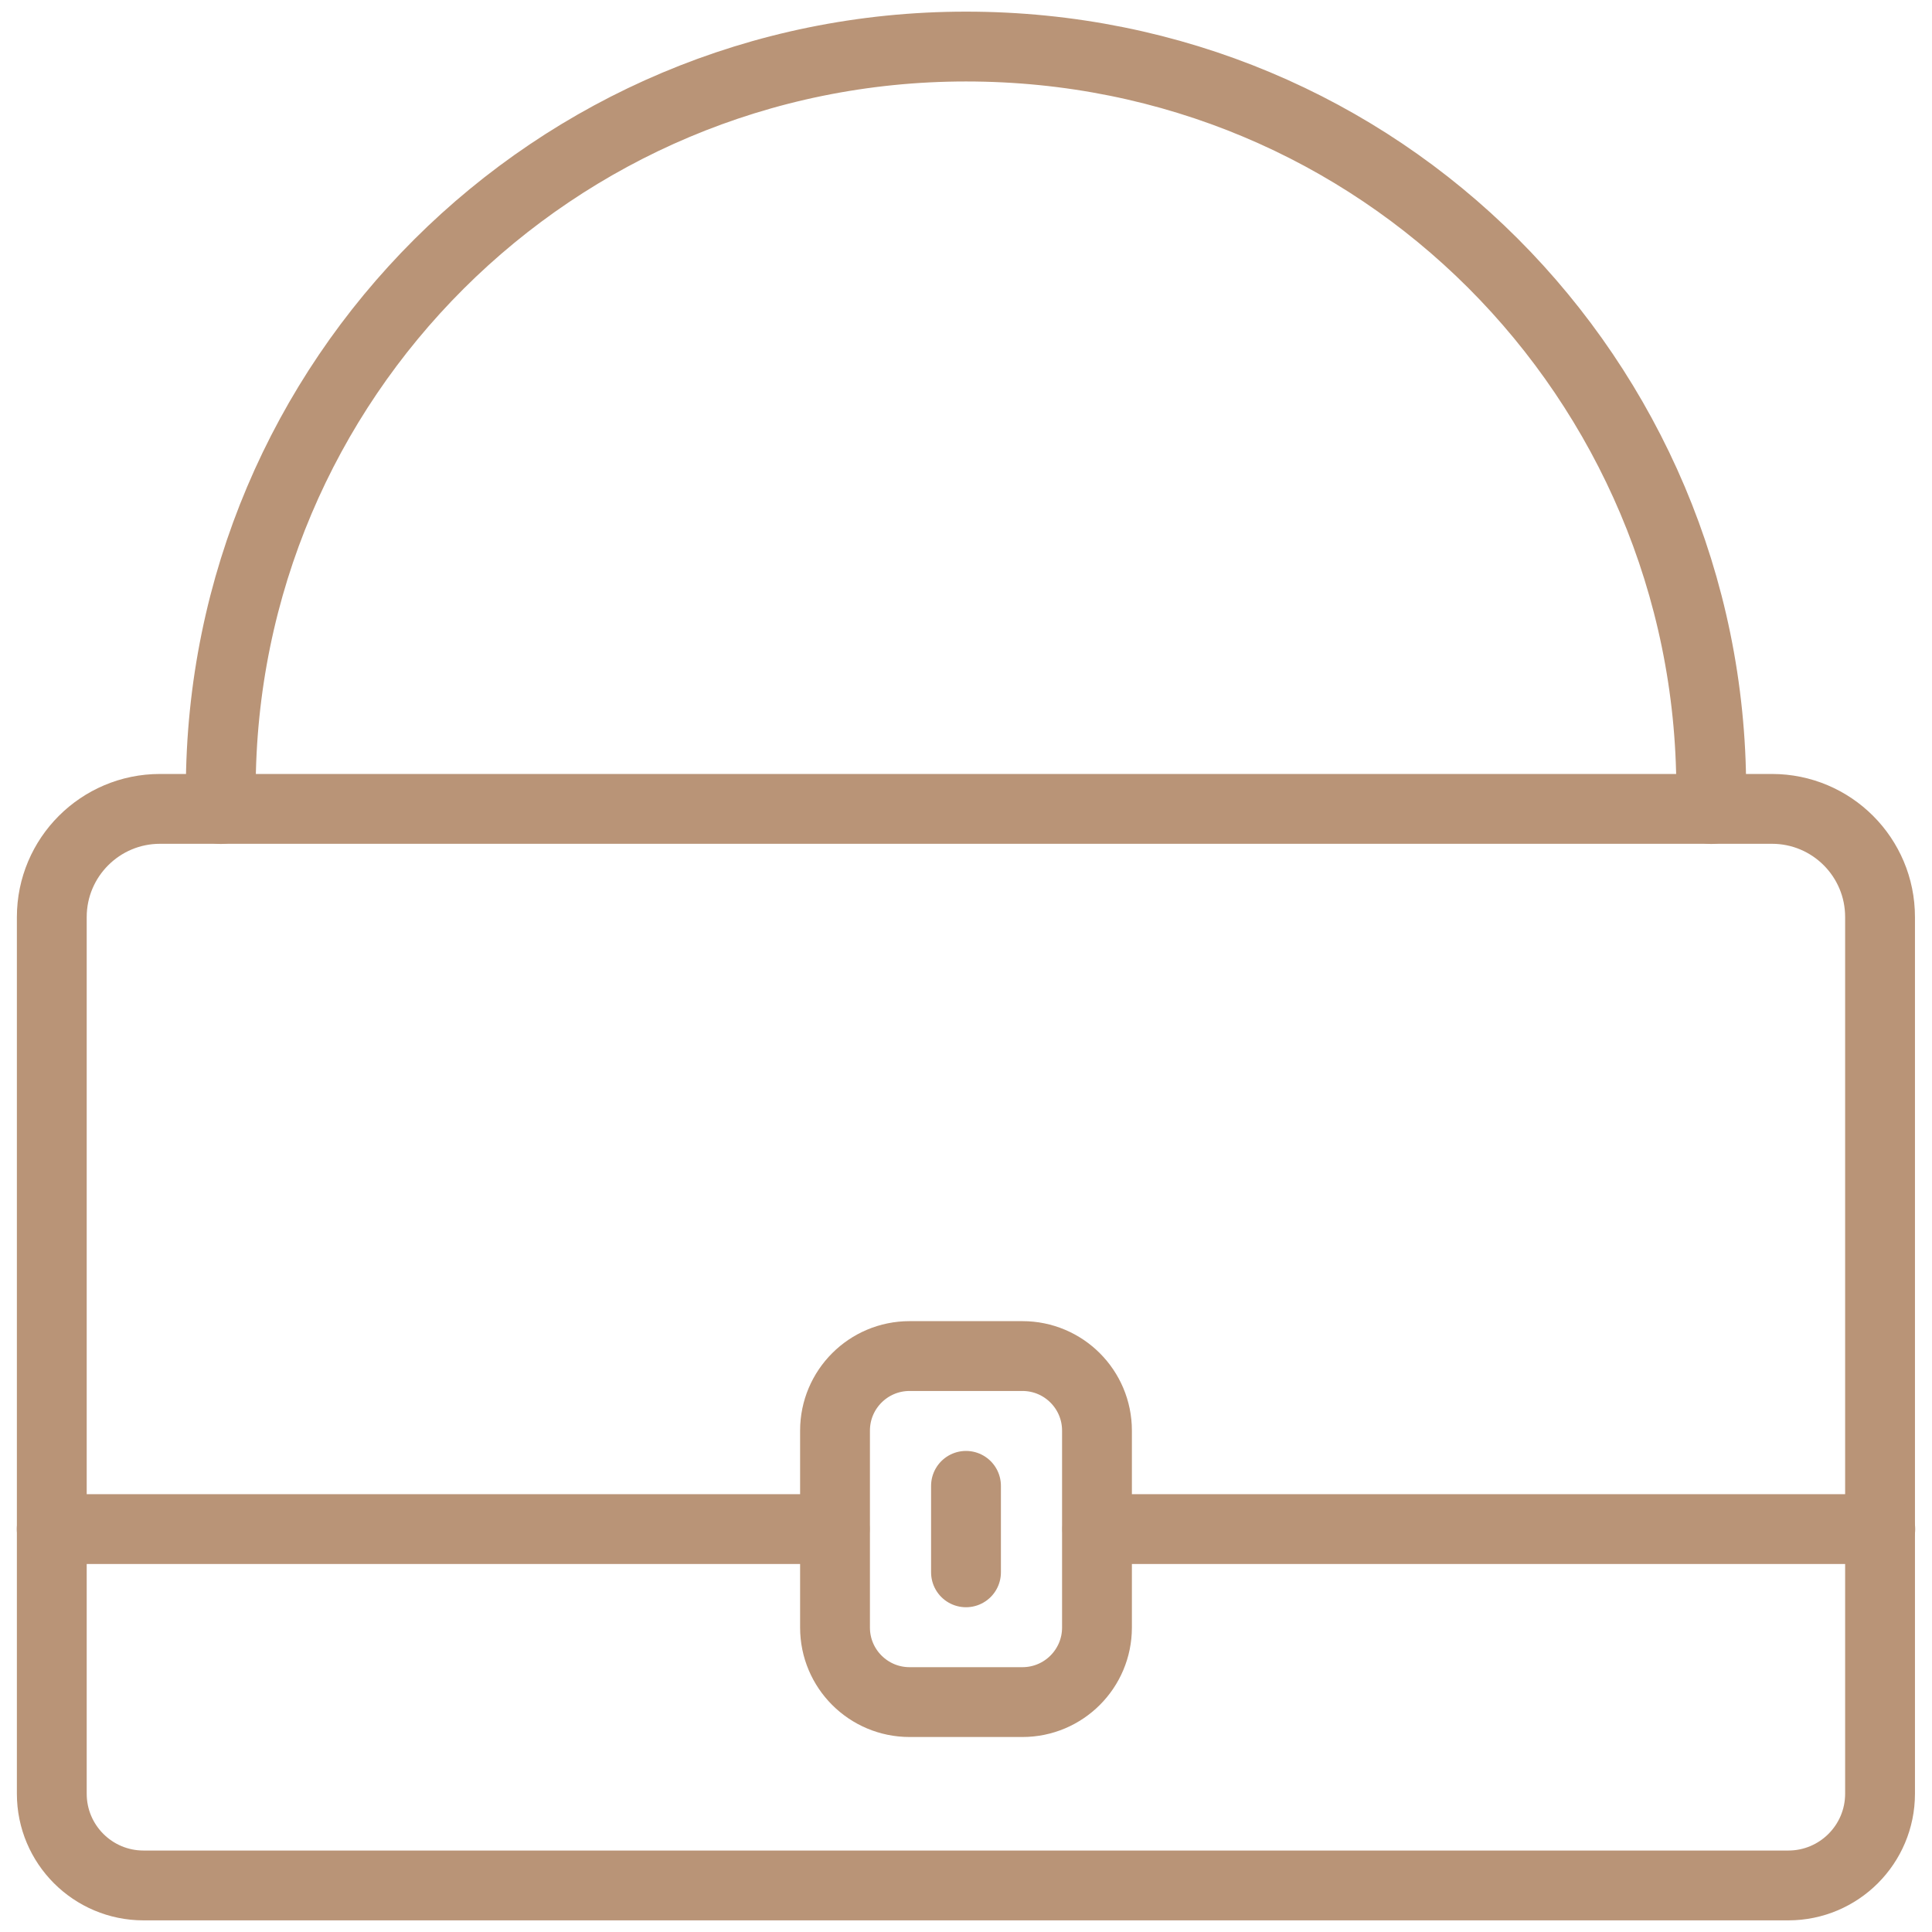
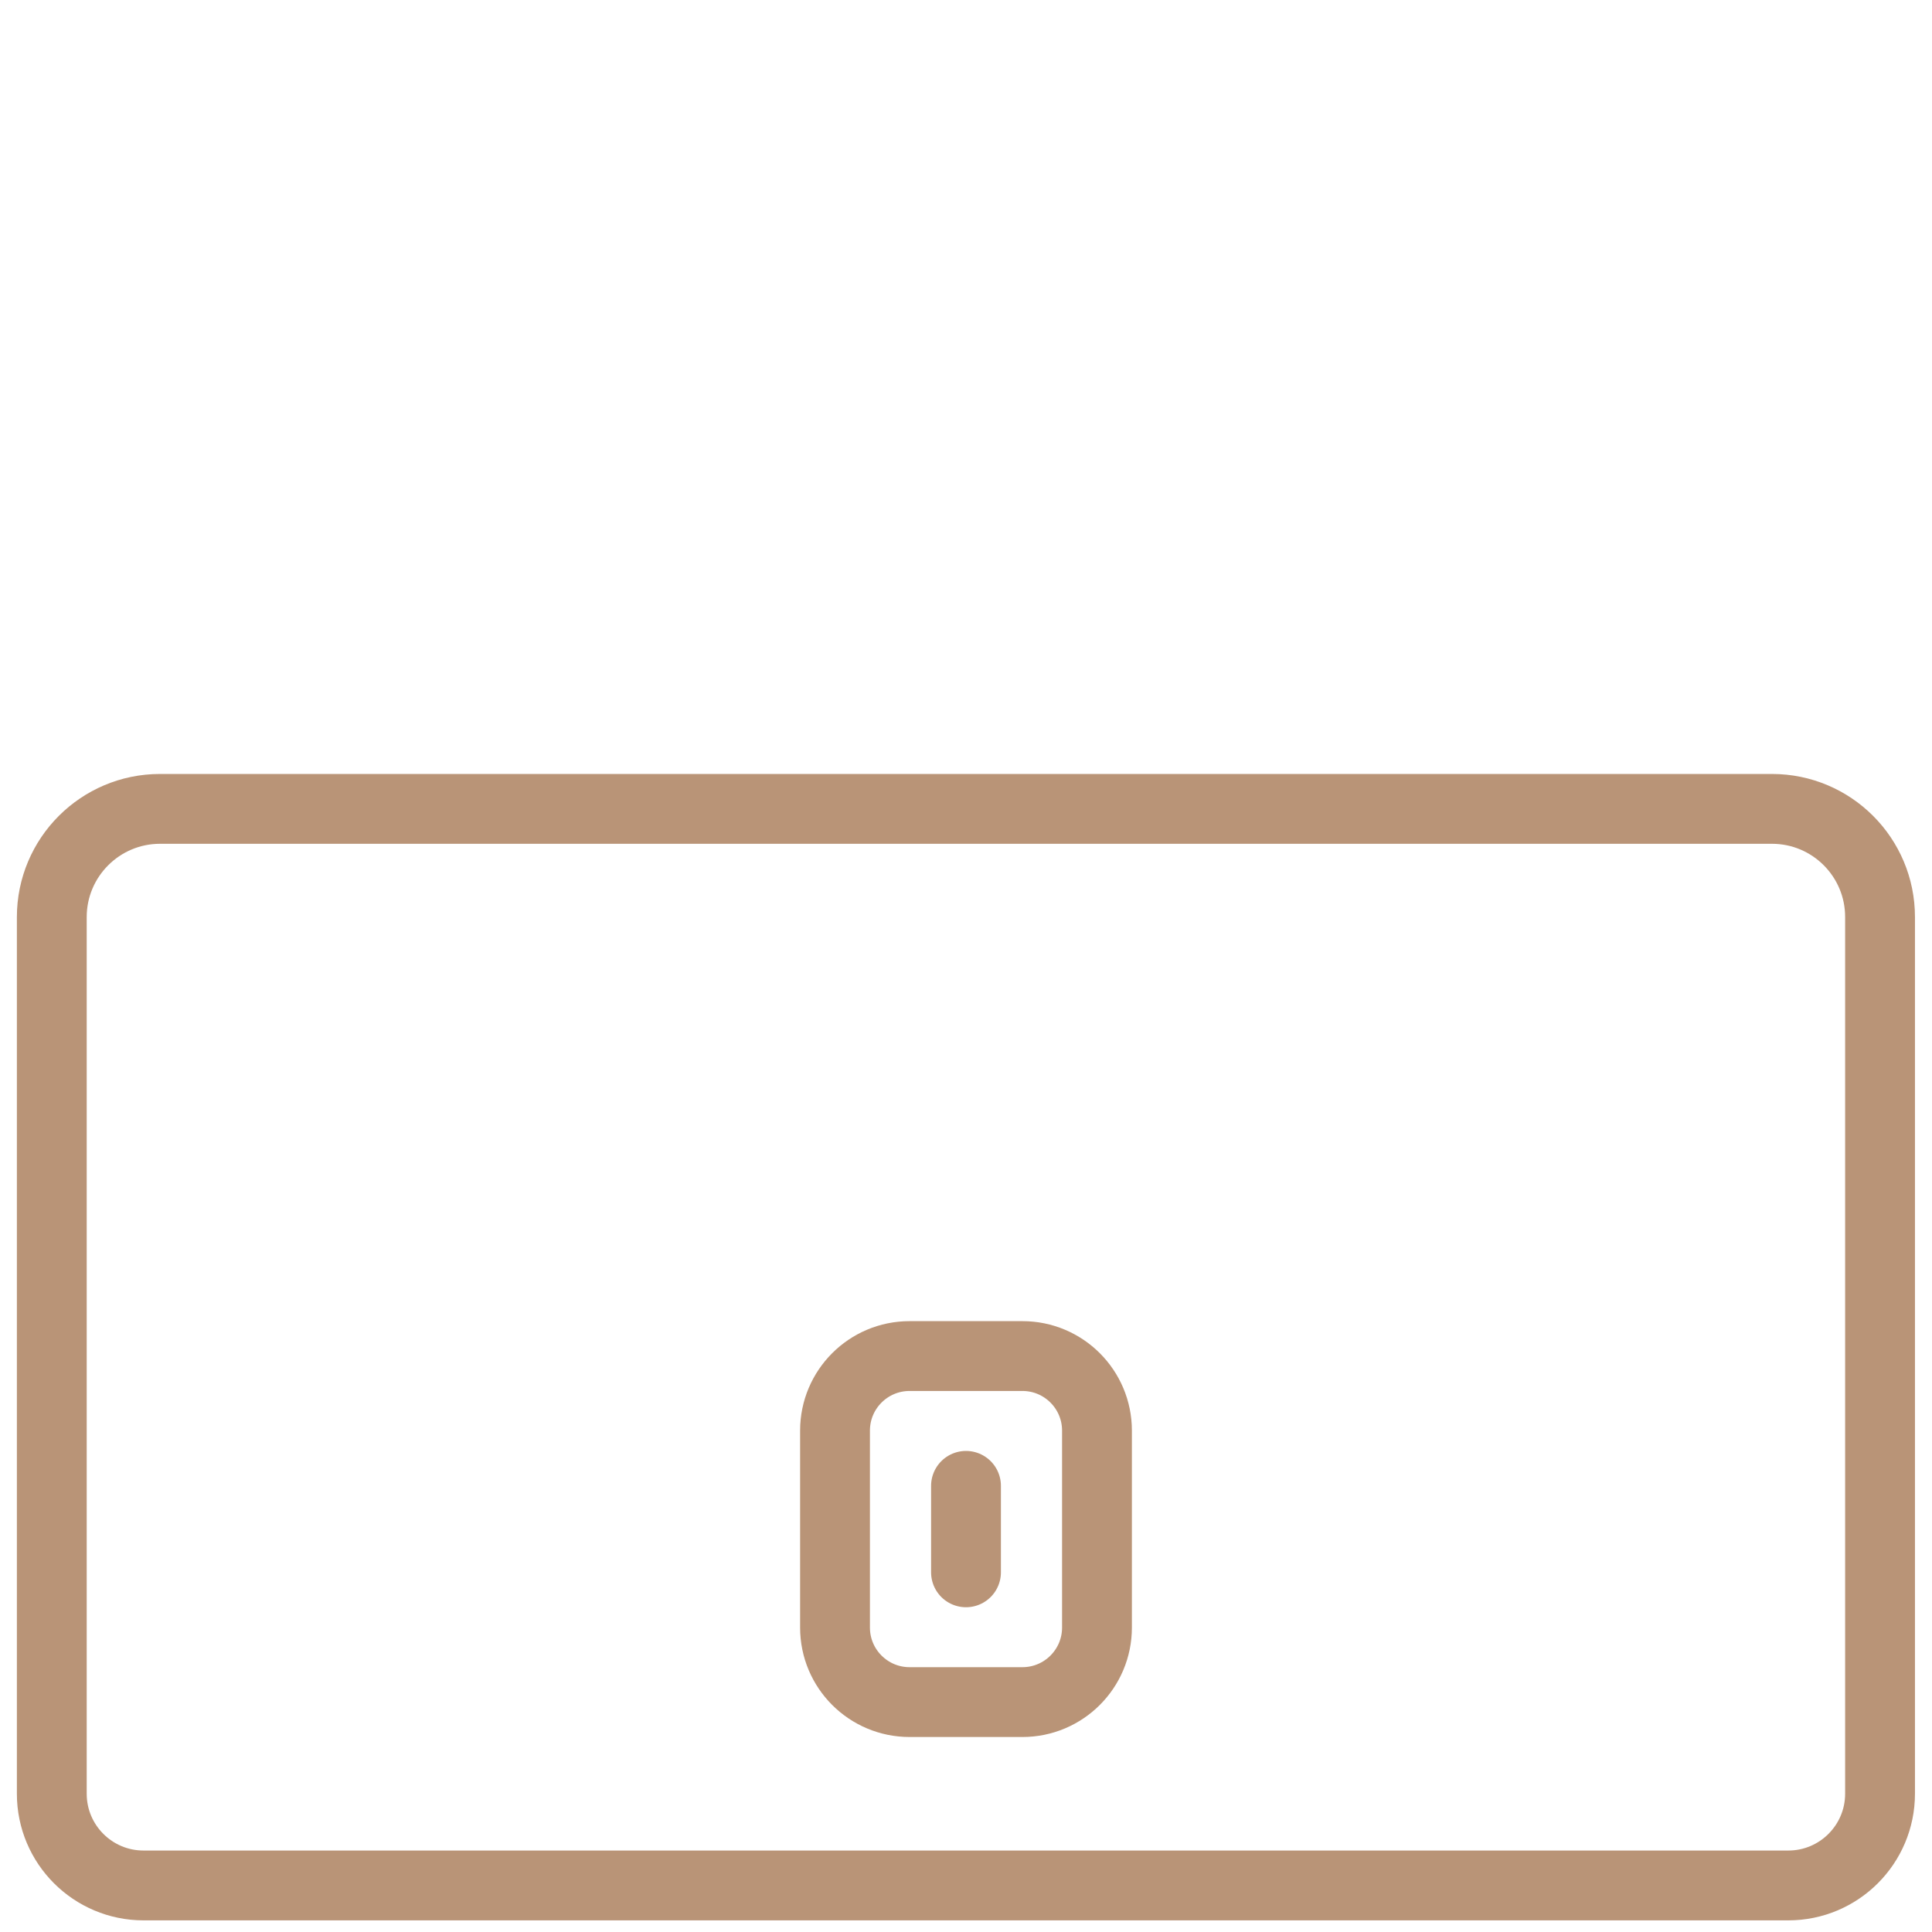
<svg xmlns="http://www.w3.org/2000/svg" fill="none" viewBox="0 0 83 83" height="83" width="83">
-   <path stroke-linejoin="round" stroke-linecap="round" stroke-miterlimit="10" stroke-width="3" stroke="#B99477" d="M9.484 34.757V33.944C9.484 16.279 23.8 2 41.5 2C50.384 2 58.353 5.527 64.137 11.307C69.921 17.091 73.516 25.128 73.516 33.944V34.757" />
  <path stroke-linejoin="round" stroke-linecap="round" stroke-miterlimit="10" stroke-width="3" stroke="#B99477" d="M76.124 34.75H6.875C4.308 34.75 2.225 36.833 2.225 39.4V77.06C2.225 79.235 3.99 81 6.165 81H76.828C79.002 81 80.768 79.235 80.768 77.06V39.4C80.771 36.833 78.692 34.75 76.124 34.75Z" />
-   <path stroke-linejoin="round" stroke-linecap="round" stroke-miterlimit="10" stroke-width="3" stroke="#B99477" d="M35.86 65.69H2.222" />
-   <path stroke-linejoin="round" stroke-linecap="round" stroke-miterlimit="10" stroke-width="3" stroke="#B99477" d="M80.778 65.69H47.141" />
  <path stroke-linejoin="round" stroke-linecap="round" stroke-miterlimit="10" stroke-width="3" stroke="#B99477" d="M43.924 73.123H39.076C37.307 73.123 35.873 71.689 35.873 69.921V61.46C35.873 59.691 37.307 58.257 39.076 58.257H43.924C45.693 58.257 47.127 59.691 47.127 61.46V69.921C47.127 71.689 45.693 73.123 43.924 73.123Z" />
  <path stroke-linejoin="round" stroke-linecap="round" stroke-miterlimit="10" stroke-width="3" stroke="#B99477" d="M41.5 63.833V67.548" />
</svg>